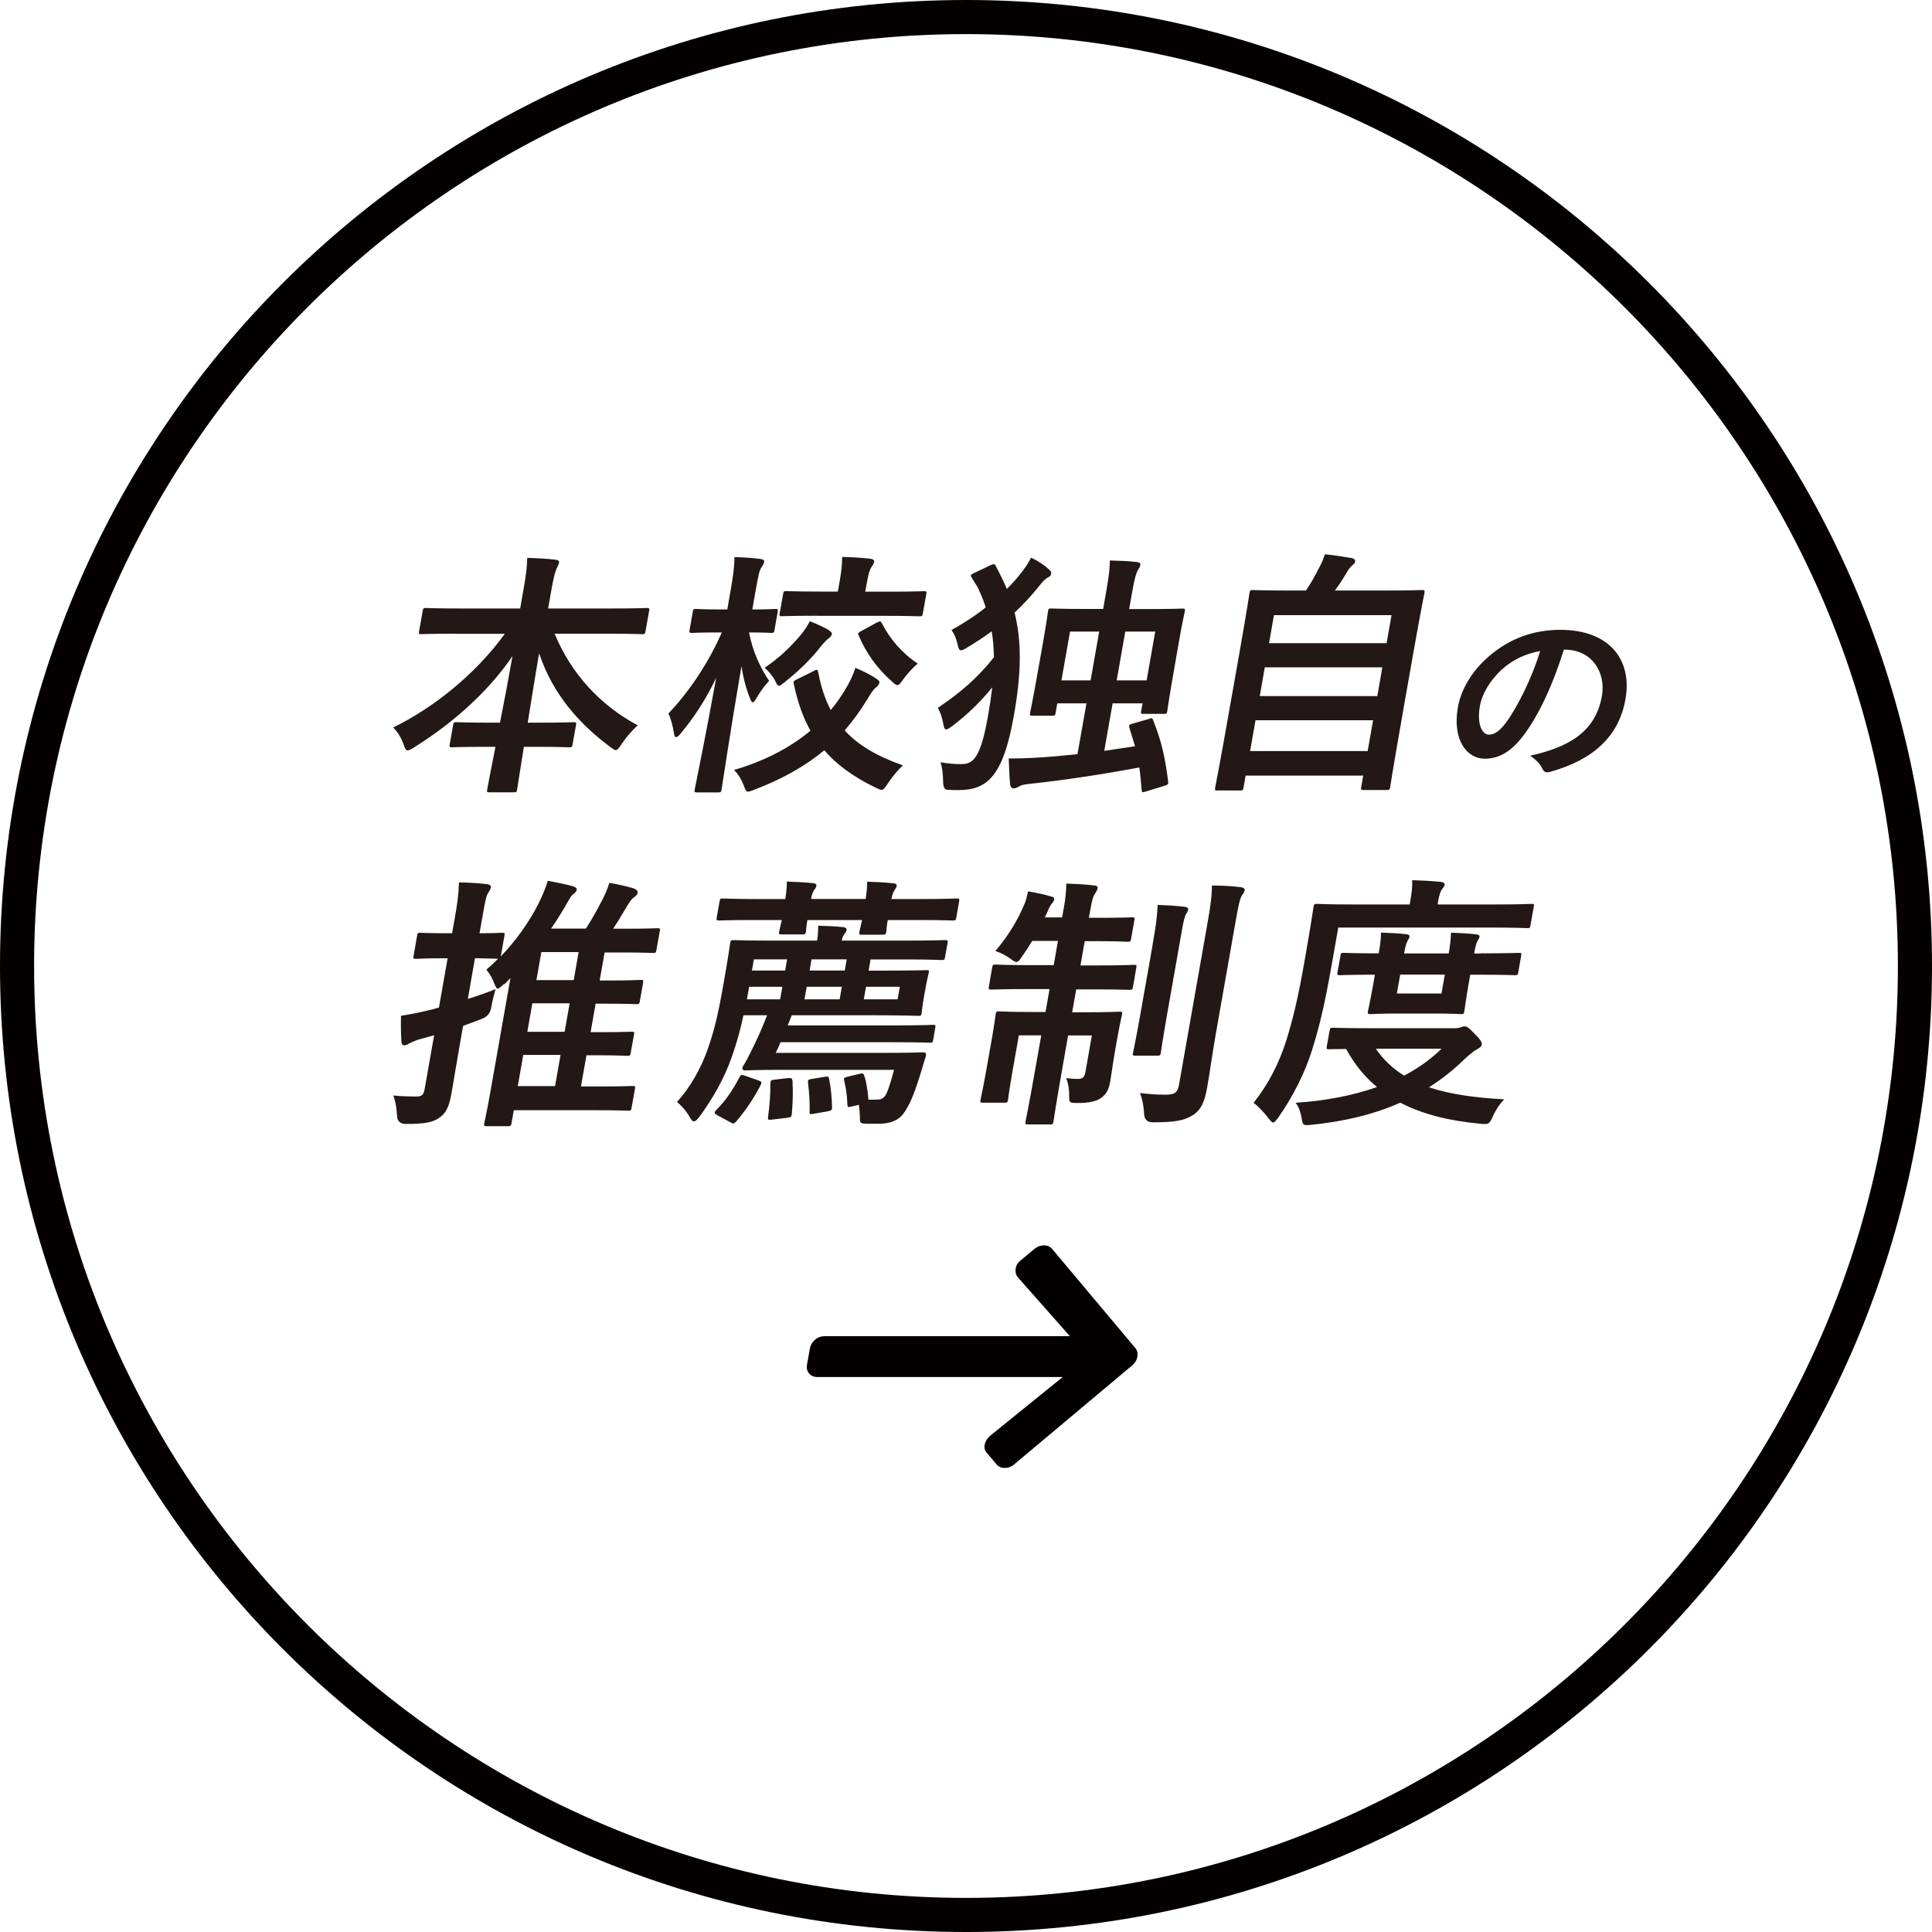
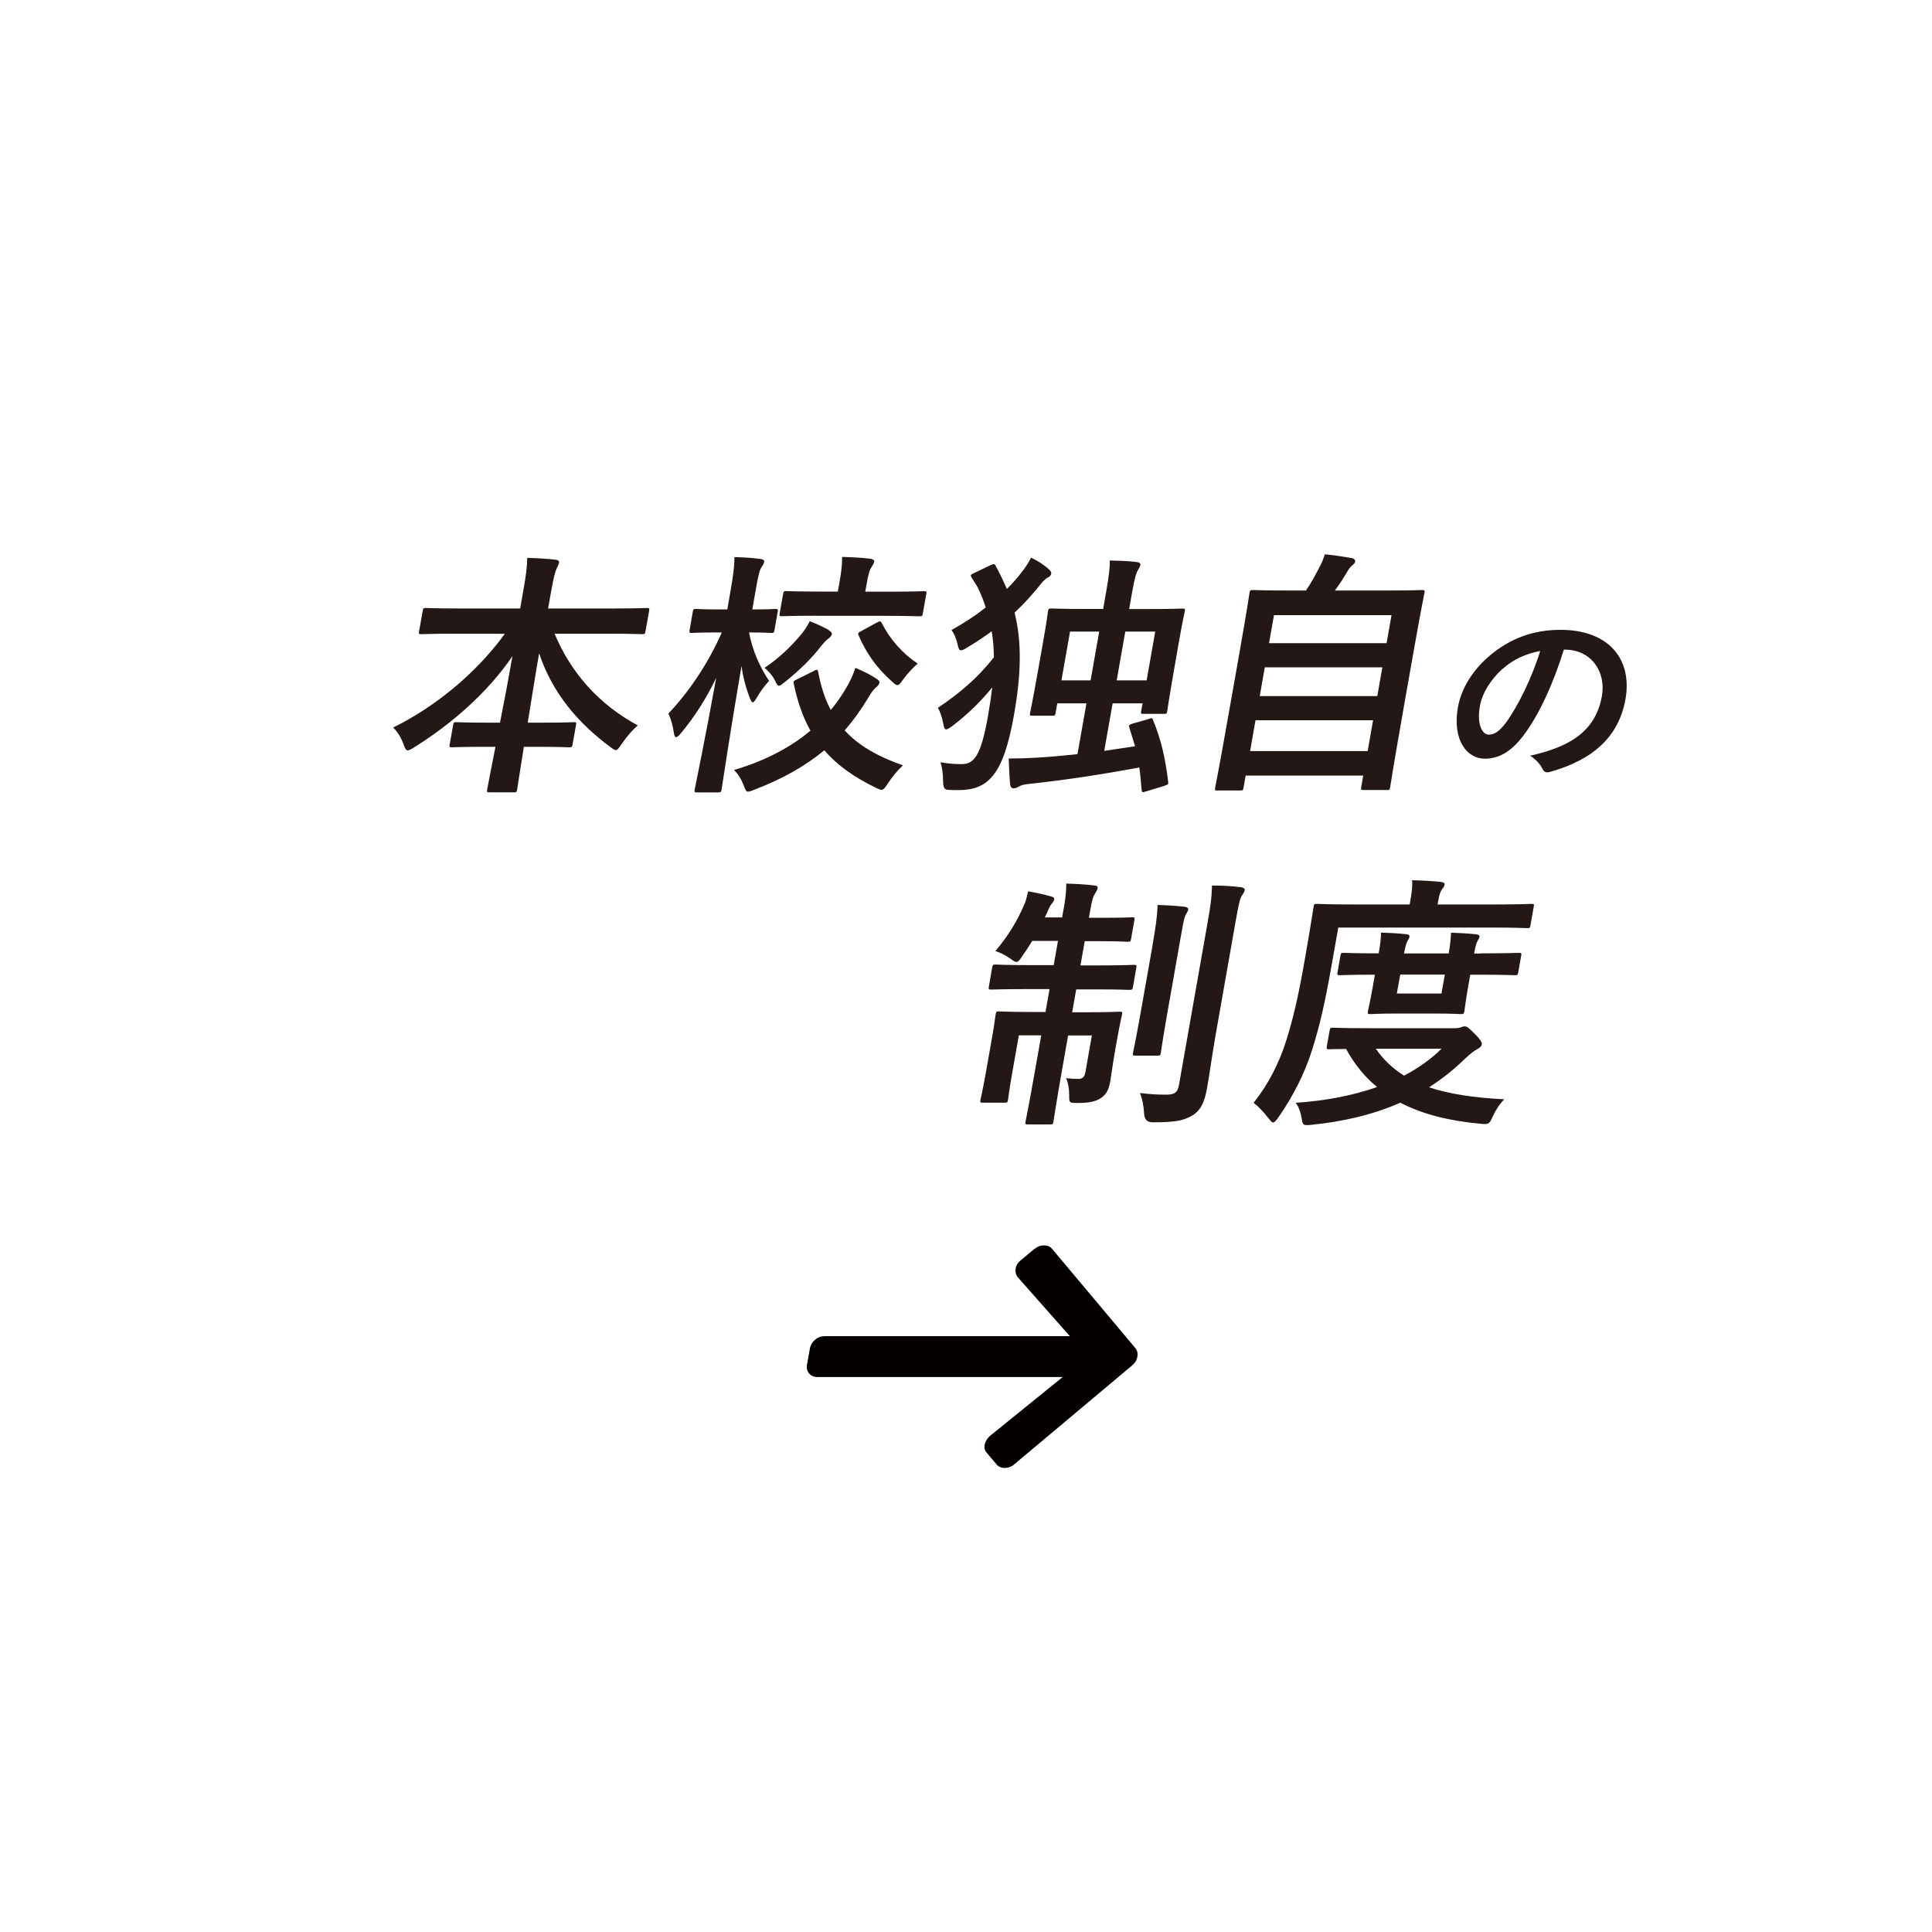
<svg xmlns="http://www.w3.org/2000/svg" id="_レイヤー_1" viewBox="0 0 200 200">
  <defs>
    <style>.cls-1{fill:#040000;}.cls-2{fill:#231815;}</style>
  </defs>
  <path class="cls-1" d="M107.09,129.29c.29-.25,.62-.37,.98-.37s.64,.12,.85,.37l8.6,10.25c.21,.25,.28,.55,.22,.9-.06,.35-.24,.65-.53,.9l-12.22,10.25c-.29,.25-.62,.37-.98,.37s-.64-.12-.85-.37l-.98-1.16c-.24-.25-.32-.55-.24-.9,.08-.35,.27-.65,.56-.9l7.51-6.08h-25.4c-.36,0-.64-.12-.85-.37-.21-.25-.28-.54-.22-.9l.3-1.69c.06-.35,.24-.65,.53-.9,.29-.25,.62-.37,.98-.37h25.4l-5.37-6.08c-.21-.25-.29-.55-.24-.9,.04-.35,.23-.65,.56-.9l1.39-1.16Z" />
  <g>
-     <path class="cls-1" d="M100,3.53c53.19,0,96.47,43.28,96.47,96.47s-43.28,96.47-96.47,96.47S3.53,153.19,3.53,100,46.81,3.53,100,3.53m0-3.53C44.77,0,0,44.77,0,100s44.77,100,100,100,100-44.77,100-100S155.23,0,100,0h0Z" />
    <g>
-       <path class="cls-2" d="M47.09,65.6c-2.46,0-3.3,.05-3.46,.05-.27,0-.29-.03-.25-.29l.38-2.13c.05-.27,.08-.29,.35-.29,.16,0,.99,.05,3.45,.05h6.29l.31-1.78c.27-1.52,.4-2.42,.42-3.46,.97,.03,2.01,.08,2.94,.19,.24,.03,.38,.13,.36,.27-.04,.24-.19,.48-.28,.69-.14,.35-.28,.82-.53,2.23l-.33,1.86h6.72c2.46,0,3.33-.05,3.49-.05,.27,0,.29,.03,.25,.29l-.38,2.13c-.05,.27-.08,.29-.35,.29-.16,0-1.02-.05-3.47-.05h-5.59c1.71,4.09,4.62,7.34,8.61,9.49-.58,.51-1.15,1.17-1.66,1.92-.29,.42-.44,.64-.62,.64-.11,0-.28-.11-.52-.29-3.34-2.47-6.03-5.58-7.41-9.73-.39,2.21-.79,4.81-1.18,7.18h1.4c2.38,0,3.17-.05,3.33-.05,.3,0,.32,.03,.27,.29l-.36,2.02c-.05,.27-.08,.29-.38,.29-.16,0-.94-.05-3.31-.05h-1.35c-.37,2.26-.62,3.99-.7,4.44-.04,.24-.07,.27-.34,.27h-2.51c-.27,0-.29-.03-.25-.27,.08-.45,.41-2.18,.86-4.44h-1.16c-2.38,0-3.17,.05-3.33,.05-.27,0-.29-.03-.25-.29l.36-2.02c.05-.27,.08-.29,.35-.29,.16,0,.94,.05,3.31,.05h1.19c.45-2.26,.91-4.71,1.29-6.89-2.62,3.85-6.38,7.07-10.17,9.44-.33,.21-.54,.32-.68,.32-.16,0-.27-.16-.41-.59-.27-.74-.61-1.3-1.09-1.78,4.14-2.02,8.5-5.48,11.56-9.7h-5.18Z" />
+       <path class="cls-2" d="M47.09,65.6c-2.46,0-3.3,.05-3.46,.05-.27,0-.29-.03-.25-.29l.38-2.13c.05-.27,.08-.29,.35-.29,.16,0,.99,.05,3.45,.05h6.29l.31-1.78c.27-1.52,.4-2.42,.42-3.46,.97,.03,2.01,.08,2.94,.19,.24,.03,.38,.13,.36,.27-.04,.24-.19,.48-.28,.69-.14,.35-.28,.82-.53,2.23l-.33,1.86h6.72c2.46,0,3.33-.05,3.49-.05,.27,0,.29,.03,.25,.29l-.38,2.13c-.05,.27-.08,.29-.35,.29-.16,0-1.02-.05-3.47-.05h-5.59c1.71,4.09,4.62,7.34,8.61,9.49-.58,.51-1.15,1.17-1.66,1.92-.29,.42-.44,.64-.62,.64-.11,0-.28-.11-.52-.29-3.34-2.47-6.03-5.58-7.41-9.73-.39,2.21-.79,4.81-1.18,7.18h1.4c2.38,0,3.17-.05,3.33-.05,.3,0,.32,.03,.27,.29l-.36,2.02c-.05,.27-.08,.29-.38,.29-.16,0-.94-.05-3.31-.05h-1.35c-.37,2.26-.62,3.99-.7,4.44-.04,.24-.07,.27-.34,.27h-2.51c-.27,0-.29-.03-.25-.27,.08-.45,.41-2.18,.86-4.44h-1.16c-2.38,0-3.17,.05-3.33,.05-.27,0-.29-.03-.25-.29l.36-2.02c.05-.27,.08-.29,.35-.29,.16,0,.94,.05,3.31,.05h1.19c.45-2.26,.91-4.71,1.29-6.89-2.62,3.85-6.38,7.07-10.17,9.44-.33,.21-.54,.32-.68,.32-.16,0-.27-.16-.41-.59-.27-.74-.61-1.3-1.09-1.78,4.14-2.02,8.5-5.48,11.56-9.7Z" />
      <path class="cls-2" d="M72.16,82.03c-.27,0-.29-.03-.24-.32,.08-.45,1.12-5.42,2.22-11.54-1.02,2.13-2.26,4.07-3.66,5.74-.21,.27-.37,.4-.5,.4-.11,0-.17-.13-.22-.45-.11-.74-.33-1.52-.57-1.99,1.99-2.1,4.04-5,5.53-8.4h-.46c-1.86,0-2.47,.05-2.63,.05-.27,0-.29-.03-.24-.32l.33-1.89c.04-.24,.07-.27,.34-.27,.16,0,.75,.05,2.61,.05h.62l.31-1.78c.29-1.65,.42-2.53,.43-3.64,1.02,.03,1.85,.08,2.67,.19,.27,.03,.44,.13,.41,.27-.04,.24-.15,.4-.27,.58-.22,.32-.32,.74-.64,2.55l-.32,1.83c1.67,0,2.22-.05,2.38-.05,.27,0,.29,.03,.25,.27l-.33,1.89c-.05,.29-.08,.32-.35,.32-.16,0-.69-.05-2.29-.05,.36,1.91,1.14,3.62,2.08,5.02-.46,.48-.89,1.06-1.28,1.73-.19,.32-.3,.48-.41,.48s-.19-.13-.3-.43c-.39-.98-.69-2.07-.87-3.32-1.19,6.91-1.98,12.31-2.06,12.76-.05,.29-.08,.32-.38,.32h-2.19Zm12.1-12.6c.35-.16,.4-.11,.45,.19,.28,1.49,.7,2.77,1.29,3.88,.54-.64,1.02-1.33,1.47-2.07,.46-.74,.83-1.52,1.08-2.29,.86,.35,1.62,.74,2.18,1.12,.24,.16,.33,.27,.31,.4-.04,.21-.17,.35-.39,.53-.25,.21-.47,.53-.82,1.12-.72,1.2-1.51,2.29-2.39,3.3,1.4,1.54,3.36,2.68,6.03,3.62-.62,.58-1.13,1.22-1.57,1.89-.3,.45-.44,.64-.65,.64-.13,0-.31-.08-.58-.21-2.31-1.12-4.04-2.37-5.34-3.88-1.99,1.65-4.36,2.98-7.22,4.07-.32,.13-.52,.21-.69,.21-.19,0-.26-.19-.43-.64-.24-.61-.55-1.17-1.01-1.6,3.25-.96,5.84-2.34,7.92-4.07-.78-1.38-1.34-2.98-1.73-4.86-.06-.27,0-.29,.38-.48l1.72-.85Zm1.52-4.2c.24,.16,.36,.27,.33,.42-.03,.16-.13,.29-.35,.45-.25,.19-.49,.45-.79,.82-.94,1.22-2.15,2.42-3.67,3.64-.34,.27-.53,.43-.67,.43s-.24-.19-.41-.56c-.28-.53-.67-.96-1.07-1.3,1.47-.98,2.73-2.18,3.86-3.54,.31-.4,.57-.8,.82-1.28,.71,.27,1.43,.61,1.95,.9Zm-1.22-1.49c-2.54,0-3.44,.05-3.6,.05-.27,0-.29-.03-.25-.29l.36-2.02c.05-.27,.08-.29,.35-.29,.16,0,1.04,.05,3.58,.05h1.73l.14-.77c.21-1.17,.3-1.86,.31-2.82,.99,.03,2.04,.08,2.91,.19,.27,.03,.43,.16,.41,.27-.04,.24-.15,.37-.26,.56-.22,.32-.35,.74-.53,1.81l-.14,.77h2.48c2.54,0,3.41-.05,3.57-.05,.3,0,.32,.03,.27,.29l-.36,2.02c-.05,.27-.08,.29-.38,.29-.16,0-1.02-.05-3.55-.05h-7.04Zm6.19,.72c.36-.19,.41-.19,.55,.08,.83,1.6,2.05,3.06,3.7,4.15-.45,.4-1.01,.96-1.51,1.65-.29,.42-.43,.58-.59,.58-.14,0-.28-.11-.51-.32-1.66-1.46-2.73-3.03-3.5-4.81-.12-.24-.06-.29,.3-.48l1.55-.85Z" />
      <path class="cls-2" d="M102.56,58.5c.35-.16,.43-.13,.54,.13,.43,.8,.8,1.57,1.13,2.34,.62-.61,1.17-1.25,1.69-1.94,.35-.45,.59-.88,.82-1.3,.77,.37,1.33,.74,1.86,1.22,.18,.19,.25,.29,.22,.43-.03,.19-.16,.32-.34,.4-.27,.13-.6,.48-.85,.82-.79,.98-1.63,1.91-2.6,2.82,.74,2.98,.71,6.25-.07,10.63-1.11,6.3-2.74,7.74-5.76,7.74-.32,0-.67,0-1.13-.03q-.45-.03-.44-.88c-.01-.85-.11-1.51-.27-1.97,.92,.16,1.56,.19,2.18,.19,1.24,0,1.99-.72,2.74-5,.18-1.04,.33-2.02,.44-2.95-1.24,1.54-2.61,2.84-4.14,4.01-.31,.21-.49,.35-.63,.35-.16,0-.24-.19-.3-.58-.14-.74-.34-1.3-.57-1.65,2.26-1.52,4.11-3.08,5.81-5.24-.02-.93-.08-1.83-.23-2.69-.78,.58-1.63,1.14-2.57,1.7-.3,.19-.48,.27-.61,.27-.19,0-.26-.19-.35-.61-.15-.66-.37-1.14-.63-1.49,1.29-.72,2.48-1.49,3.54-2.34-.22-.72-.51-1.41-.84-2.1l-.61-.98c-.06-.11-.1-.19-.09-.24,.01-.08,.1-.13,.34-.24l1.71-.82Zm16.36,15.92c.34-.11,.37-.11,.46,.16,.83,2.05,1.24,3.83,1.55,6.35,.03,.27-.02,.29-.43,.43l-1.83,.56c-.43,.13-.46,.13-.49-.16-.07-.82-.13-1.57-.24-2.31-3.88,.72-7.68,1.3-11.39,1.7-.6,.05-.89,.16-1.07,.27-.24,.13-.36,.19-.55,.19-.22,0-.32-.16-.36-.4-.09-.85-.1-1.86-.15-2.69,1,0,1.97-.03,2.79-.08,1.39-.08,2.84-.21,4.33-.37l.93-5.26h-3.02l-.18,1.01c-.04,.24-.07,.27-.34,.27h-2.05c-.27,0-.29-.03-.25-.27,.03-.19,.21-.9,.91-4.87l.42-2.37c.42-2.37,.5-3.16,.53-3.3,.05-.27,.08-.29,.35-.29,.19,0,1.07,.05,3.55,.05h1.81l.31-1.78c.29-1.65,.38-2.45,.38-3.24,1.02,.03,1.85,.05,2.78,.16,.24,.03,.41,.11,.38,.29-.03,.19-.14,.35-.26,.56-.15,.24-.32,.72-.58,2.21l-.32,1.81h1.94c2.48,0,3.38-.05,3.57-.05,.27,0,.29,.03,.25,.29-.02,.13-.22,.93-.56,2.87l-.47,2.69c-.68,3.88-.76,4.62-.79,4.78-.04,.24-.07,.27-.34,.27h-2.08c-.3,0-.32-.03-.28-.27l.15-.82h-3.1l-.87,4.92,3.19-.48-.58-1.89c-.09-.27-.05-.35,.32-.45l1.68-.48Zm-9.04-3.99h3.02l.89-5.05h-3.02l-.89,5.05Zm6.61-5.05l-.89,5.05h3.1l.89-5.05h-3.1Z" />
      <path class="cls-2" d="M126.04,81.84c-.27,0-.29-.03-.25-.29,.03-.16,.33-1.57,1.58-8.67l.87-4.92c.87-4.94,1.08-6.41,1.11-6.59,.05-.27,.08-.29,.35-.29,.19,0,1.12,.05,3.74,.05h1.75c.58-.85,.95-1.54,1.44-2.5,.2-.35,.35-.74,.52-1.25,.9,.08,2.06,.27,2.82,.4,.23,.05,.34,.21,.32,.35-.03,.16-.16,.27-.28,.37-.23,.21-.39,.4-.52,.64-.38,.64-.72,1.2-1.3,1.99h5.26c2.62,0,3.57-.05,3.76-.05,.27,0,.29,.03,.25,.29-.03,.16-.34,1.65-1.09,5.87l-.99,5.61c-1.25,7.1-1.45,8.51-1.47,8.64-.05,.27-.08,.29-.35,.29h-2.4c-.27,0-.29-.03-.25-.29l.21-1.2h-12.17l-.22,1.25c-.05,.27-.08,.29-.35,.29h-2.35Zm15.54-4.09l.56-3.19h-12.17l-.56,3.19h12.17Zm1-5.69l.52-2.98h-12.17l-.52,2.98h12.17Zm-11.21-5.48h12.17l.51-2.9h-12.17l-.51,2.9Z" />
      <path class="cls-2" d="M161.89,67.25c-1.1,3.52-2.55,6.74-4.2,8.91-1.18,1.55-2.42,2.38-3.99,2.38-1.85,0-3.37-1.94-2.78-5.31,.35-1.98,1.55-3.89,3.32-5.38,2.07-1.74,4.46-2.65,7.29-2.65,5.04,0,7.46,3.06,6.74,7.17-.68,3.85-3.31,6.27-7.79,7.53-.46,.12-.64,.04-.84-.37-.17-.35-.53-.83-1.24-1.3,3.7-.83,6.74-2.27,7.43-6.18,.43-2.46-1.04-4.8-3.86-4.8h-.08Zm-6.38,2.01c-1.21,1.12-2.08,2.5-2.31,3.83-.34,1.9,.25,2.96,.91,2.96,.54,0,1.06-.27,1.8-1.26,1.22-1.67,2.69-4.65,3.53-7.4-1.52,.29-2.8,.87-3.92,1.88Z" />
-       <path class="cls-2" d="M52.15,101.87c-.31,.3-.5,.47-.64,.47-.11,0-.19-.17-.33-.5-.21-.55-.44-.99-.83-1.46,.39-.33,.8-.72,1.21-1.13h-.08c-.17,0-.72-.03-2.31-.06l-.74,4.22c.95-.3,1.93-.63,2.87-1.02-.14,.5-.33,1.21-.45,1.9q-.13,.88-.99,1.19l-1.92,.72-.24,1.35c-.34,1.93-.72,4.22-.95,5.57-.25,1.41-.54,2.12-1.36,2.65-.69,.44-1.5,.58-3.38,.58q-.87,0-.91-.85c-.04-.88-.19-1.6-.39-2.1,.74,.08,1.46,.11,2.39,.11,.56,0,.75-.14,.87-.83l.97-5.51-1.59,.44c-.53,.17-.81,.33-1,.41-.16,.11-.34,.19-.48,.19-.17,0-.29-.08-.31-.33-.06-.74-.07-1.65-.05-2.73,.92-.14,1.65-.28,2.67-.52,.38-.08,.79-.19,1.26-.33l.9-5.1h-.5c-1.99,0-2.61,.06-2.78,.06-.28,0-.3-.03-.25-.3l.37-2.1c.05-.28,.08-.3,.36-.3,.17,0,.77,.05,2.76,.05h.5l.24-1.35c.31-1.76,.44-2.65,.47-3.92,1.06,.03,2,.08,2.91,.19,.28,.03,.42,.17,.4,.3-.04,.22-.15,.39-.27,.58-.23,.33-.33,.91-.66,2.79l-.25,1.41c1.6,0,2.17-.05,2.33-.05,.28,0,.3,.03,.25,.3l-.38,2.15c1.54-1.6,2.92-3.53,3.87-5.4,.39-.8,.76-1.6,.99-2.43,.95,.17,1.98,.39,2.56,.55,.29,.11,.47,.17,.44,.39-.03,.17-.17,.3-.42,.5-.23,.19-.37,.52-.89,1.41-.43,.72-.86,1.41-1.35,2.1h3.61c.54-.83,1.07-1.76,1.57-2.73,.33-.58,.66-1.35,.86-2.01,.79,.14,1.84,.36,2.53,.58,.26,.11,.43,.25,.4,.44-.03,.19-.17,.33-.4,.5-.25,.17-.45,.47-.81,1.08-.48,.8-.88,1.49-1.33,2.15h1.32c2.3,0,3.09-.05,3.26-.05,.28,0,.3,.03,.25,.3l-.35,1.96c-.05,.28-.08,.3-.36,.3-.17,0-.94-.05-3.24-.05h-1.76l-.51,2.9h.95c2.32,0,3.09-.06,3.26-.06,.31,0,.33,.03,.28,.33l-.33,1.85c-.05,.3-.09,.33-.39,.33-.17,0-.91-.05-3.24-.05h-.95l-.52,2.95h.98c2.3,0,3.09-.05,3.26-.05,.28,0,.3,.03,.25,.3l-.34,1.9c-.05,.28-.08,.3-.36,.3-.17,0-.94-.06-3.24-.06h-.98l-.57,3.23h1.96c2.41,0,3.23-.05,3.4-.05,.25,0,.28,.03,.23,.3l-.35,1.96c-.05,.28-.08,.3-.33,.3-.17,0-.97-.05-3.38-.05h-8.48l-.24,1.35c-.05,.27-.08,.3-.36,.3h-2.21c-.28,0-.3-.03-.25-.3,.02-.14,.21-.88,.62-3.17l2.09-11.86-.65,.66Zm5.31,10.56l.57-3.23h-3.86l-.57,3.23h3.86Zm.99-5.62l.52-2.95h-3.86l-.52,2.95h3.86Zm.94-5.35l.51-2.9h-3.86l-.51,2.9h3.86Z" />
-       <path class="cls-2" d="M76.96,105.1c-.34,1.63-.71,2.9-1.22,4.36-.78,2.21-1.96,4.27-3.36,6.18-.25,.3-.39,.44-.55,.44-.14,0-.26-.14-.43-.44-.41-.72-.93-1.24-1.32-1.57,1.35-1.46,2.46-3.45,3.12-5.29,.71-1.96,1.13-3.72,1.69-6.89,.5-2.81,.67-4.11,.7-4.27,.05-.28,.08-.3,.36-.3,.17,0,1.11,.05,3.77,.05h4.87c.1-.72,.11-1.1,.1-1.54,.98,.03,1.59,.05,2.58,.14,.25,.03,.4,.14,.37,.3-.03,.17-.14,.3-.25,.47-.11,.14-.19,.28-.25,.63h6.94c2.66,0,3.57-.05,3.73-.05,.31,0,.33,.03,.28,.3l-.26,1.46c-.05,.28-.08,.3-.39,.3-.17,0-1.05-.06-3.71-.06h-3.61l-.2,1.16h1.37c2.97,0,4.43-.05,4.6-.05,.28,0,.3,.03,.25,.3-.03,.19-.16,.58-.34,1.6l-.17,.96c-.18,1.02-.19,1.41-.22,1.57-.05,.28-.08,.3-.36,.3-.17,0-1.61-.06-4.58-.06h-8.51c-.15,.39-.29,.72-.41,1.05h11.17c2.74,0,3.71-.06,3.87-.06,.25,0,.27,.03,.23,.3l-.22,1.27c-.04,.25-.08,.28-.33,.28-.17,0-1.11-.05-3.85-.05h-11.62c-.15,.39-.33,.74-.5,1.1h11.51c2.63,0,3.54-.05,3.71-.05,.31,0,.38,.08,.33,.36-.18,.55-.29,.99-.41,1.35-.64,2.18-1.22,3.72-1.94,4.66-.61,.77-1.47,1.02-2.59,1.02h-1.12c-.75-.03-.78-.03-.77-.69-.01-.41-.05-.85-.11-1.27l-.73,.17c-.41,.11-.46,.08-.46-.25-.04-.88-.13-1.63-.33-2.4-.06-.28-.03-.33,.32-.42l1.23-.3c.38-.08,.43-.08,.53,.19,.24,.72,.36,1.6,.43,2.48h.59c.78,0,.99-.08,1.3-.69,.13-.25,.42-1.13,.76-2.4h-11.7c-2.63,0-3.57,.06-3.73,.06-.25,0-.28-.14-.25-.36,.35-.55,.56-.97,.82-1.49,.69-1.35,1.3-2.76,1.72-3.86h-2.44Zm1.58,6.76c.32,.11,.33,.17,.2,.47-.69,1.35-1.59,2.67-2.54,3.78-.21,.22-.3,.25-.57,.08l-1.33-.72c-.36-.19-.4-.28-.19-.52,1.06-1.08,1.7-2.04,2.42-3.39,.14-.3,.2-.33,.54-.22l1.48,.52Zm2.76-18.81c.09-.66,.16-1.21,.15-1.79,.92,.03,1.97,.08,2.74,.17,.22,.03,.35,.08,.32,.25-.03,.17-.08,.28-.22,.44-.11,.17-.24,.41-.33,.94h5.66c.08-.63,.16-1.21,.15-1.79,.89,.03,1.97,.08,2.71,.17,.25,.03,.38,.08,.34,.28-.03,.17-.1,.25-.21,.41-.11,.17-.24,.41-.33,.94h2.77c2.83,0,3.85-.06,4.01-.06,.25,0,.27,.03,.23,.3l-.29,1.65c-.05,.3-.09,.33-.34,.33-.17,0-1.17-.05-3.99-.05h-2.77c-.13,.72-.13,1.08-.15,1.19-.05,.3-.09,.33-.37,.33h-2.16c-.28,0-.3-.03-.25-.33,.02-.11,.11-.47,.27-1.19h-5.66c-.12,.69-.13,1.08-.15,1.19-.05,.28-.08,.3-.36,.3h-2.16c-.28,0-.3-.03-.25-.3,.02-.14,.12-.5,.27-1.19h-2.72c-2.66,0-3.59,.05-3.76,.05-.28,0-.3-.03-.25-.33l.29-1.65c.05-.28,.08-.3,.36-.3,.17,0,1.08,.06,3.74,.06h2.72Zm-.54,10.4l.23-1.3h-3.44l-.23,1.3h3.44Zm.52-2.98l.2-1.16h-3.44l-.2,1.16h3.44Zm.39,11.14c.29-.03,.33,.03,.37,.3,.06,1.1,.03,2.23-.07,3.39-.02,.28-.09,.36-.46,.41l-1.57,.19c-.4,.05-.48,.03-.43-.28,.17-1.27,.25-2.34,.24-3.45,0-.33,.06-.36,.46-.41l1.46-.17Zm5.25-8.16l.23-1.3h-3.64l-.23,1.3h3.64Zm-1.55,8.02c.37-.05,.4-.05,.46,.22,.18,.88,.28,1.93,.3,2.89,.03,.33-.07,.39-.48,.47l-1.44,.25c-.38,.08-.43,.03-.4-.28,.03-.96-.05-1.93-.16-2.92-.03-.3,0-.36,.41-.41l1.3-.22Zm2.08-11l.2-1.16h-3.64l-.2,1.16h3.64Zm5.7,1.68h-3.5l-.23,1.3h3.5l.23-1.3Z" />
      <path class="cls-2" d="M110.11,94.09c.21-1.19,.26-1.77,.27-2.62,1.06,.03,2,.08,2.88,.19,.25,0,.4,.11,.37,.28-.04,.22-.18,.39-.3,.61-.19,.3-.28,.63-.44,1.52l-.17,.94h1.34c2.21,0,2.95-.05,3.12-.05,.28,0,.3,.03,.25,.3l-.34,1.93c-.05,.28-.08,.3-.36,.3-.17,0-.89-.06-3.1-.06h-1.34l-.44,2.51h1.88c2.6,0,3.48-.06,3.65-.06,.28,0,.3,.03,.25,.3l-.34,1.96c-.05,.3-.09,.33-.37,.33-.17,0-1.03-.05-3.63-.05h-1.88l-.42,2.37h1.46c2.44,0,3.26-.06,3.45-.06,.28,0,.3,.03,.25,.3-.03,.17-.24,1.02-.55,2.79l-.17,.96c-.27,1.54-.36,2.37-.49,3.12-.14,.77-.32,1.32-.96,1.76-.54,.39-1.35,.52-2.44,.52-.87,0-.86-.03-.86-.83,0-.63-.09-1.21-.31-1.74,.49,.06,.88,.08,1.22,.08,.45,0,.67-.17,.77-.69l.67-3.81h-2.46l-.64,3.64c-.6,3.39-.85,5.13-.88,5.29-.04,.25-.08,.28-.36,.28h-2.27c-.28,0-.3-.03-.26-.28,.03-.19,.39-1.88,.98-5.27l.65-3.67h-2.32l-.72,4.08c-.29,1.66-.37,2.43-.4,2.59-.05,.27-.08,.3-.36,.3h-2.24c-.28,0-.3-.03-.25-.3,.03-.19,.22-.94,.54-2.73l.64-3.61c.29-1.65,.35-2.32,.39-2.51,.05-.28,.08-.3,.36-.3,.2,0,1.03,.06,3.46,.06h1.34l.42-2.37h-2.35c-2.6,0-3.51,.05-3.68,.05-.28,0-.3-.03-.25-.33l.34-1.96c.05-.28,.08-.3,.36-.3,.17,0,1.05,.06,3.66,.06h2.35l.44-2.51h-2.66c-.35,.58-.7,1.1-1.03,1.57-.27,.41-.42,.61-.61,.61-.14,0-.32-.11-.61-.33-.5-.36-1.04-.63-1.57-.8,1.34-1.57,2.3-3.17,3.02-4.88,.14-.3,.24-.74,.37-1.3,.84,.14,1.68,.33,2.34,.52,.32,.08,.39,.17,.36,.33-.03,.17-.14,.3-.28,.47-.14,.17-.23,.33-.42,.8l-.27,.58h1.79l.16-.91Zm9.21,3.67c.32-1.82,.46-2.79,.52-4.08,.97,.03,1.86,.08,2.79,.19,.27,.03,.4,.14,.37,.3-.04,.22-.21,.41-.3,.61-.15,.39-.25,.94-.6,2.95l-1.34,7.61c-.41,2.34-.56,3.47-.59,3.64-.05,.28-.08,.3-.39,.3h-2.24c-.28,0-.3-.03-.25-.3,.03-.17,.28-1.3,.7-3.64l1.34-7.58Zm6.52,9.38c-.34,1.93-.64,4.14-.89,5.51-.24,1.35-.6,2.26-1.5,2.81-.88,.52-1.67,.72-4.13,.72q-.84,0-.88-.88c-.05-.83-.18-1.52-.43-2.15,.99,.11,1.65,.17,2.66,.17,.92,0,1.24-.19,1.39-1.08l2.94-16.68c.31-1.76,.44-2.65,.46-3.89,1.04,0,2.03,.05,2.97,.17,.3,.03,.45,.17,.42,.3-.04,.25-.18,.39-.3,.58-.2,.33-.33,.91-.66,2.78l-2.05,11.64Z" />
      <path class="cls-2" d="M137.83,100.02c-.7,3.97-1.23,6.2-2,8.66-.76,2.43-2.01,4.88-3.5,7-.26,.36-.4,.52-.54,.52s-.25-.17-.48-.44c-.5-.66-1.12-1.29-1.54-1.6,1.44-1.79,2.65-4.05,3.43-6.59,.65-2.12,1.16-4.19,1.84-8.05,.67-3.81,.91-5.49,.94-5.65,.05-.28,.08-.3,.36-.3,.17,0,1.08,.06,3.74,.06h5.85l.05-.28c.15-.85,.25-1.57,.2-2.23,1.12,.03,2,.08,2.94,.17,.3,.03,.45,.14,.43,.27-.03,.19-.14,.33-.29,.52-.15,.19-.27,.58-.38,1.19l-.06,.36h5.96c2.66,0,3.59-.06,3.76-.06,.28,0,.28,.03,.23,.3l-.33,1.88c-.05,.3-.06,.33-.34,.33-.17,0-1.08-.06-3.74-.06h-15.82l-.71,4Zm12.78,6.42c.34,0,.51-.05,.66-.11,.15-.06,.24-.08,.35-.08,.22,0,.4,.11,.99,.72,.6,.58,.82,.94,.78,1.13-.04,.25-.17,.33-.48,.52-.37,.19-.7,.47-1.27,.99-1.18,1.16-2.42,2.12-3.71,2.95,2.09,.69,4.65,1.08,7.79,1.24-.44,.44-.86,1.05-1.18,1.76-.28,.63-.39,.8-.81,.8-.14,0-.28,0-.47-.03-3.28-.3-6.01-.99-8.3-2.18-2.88,1.27-5.95,1.96-9.2,2.29-.23,.03-.34,.03-.51,.03-.36,0-.42-.14-.51-.74-.11-.63-.32-1.21-.62-1.57,2.95-.19,5.84-.72,8.43-1.63-1.27-1.05-2.33-2.34-3.2-3.94-1.12,0-1.63,.03-1.74,.03-.28,0-.3-.03-.26-.3l.29-1.63c.05-.27,.08-.3,.36-.3,.17,0,1.05,.05,3.74,.05h8.85Zm2.71-7.75c2.74,0,3.73-.05,3.9-.05,.28,0,.3,.03,.25,.3l-.3,1.71c-.05,.28-.08,.3-.36,.3-.17,0-1.14-.05-3.88-.05h-.73l-.18,1.02c-.3,1.71-.4,2.59-.43,2.76-.05,.28-.08,.3-.36,.3-.17,0-.83-.06-2.87-.06h-3.58c-2.04,0-2.73,.06-2.89,.06-.31,0-.33-.03-.28-.3,.03-.19,.24-1.05,.54-2.76l.18-1.02h-.36c-1.99,0-3.09,.05-3.26,.05-.28,0-.3-.03-.25-.3l.3-1.71c.05-.28,.08-.3,.36-.3,.17,0,1.25,.05,3.24,.05h.36c.16-.88,.25-1.6,.24-2.15,.89,.03,1.83,.08,2.63,.17,.25,.03,.34,.11,.32,.25-.03,.17-.1,.28-.22,.47-.12,.22-.22,.61-.34,1.27h4.62c.15-.85,.22-1.57,.24-2.15,.86,.03,1.83,.08,2.6,.17,.25,.03,.37,.11,.35,.25-.03,.17-.13,.28-.22,.47-.12,.19-.22,.61-.34,1.27h.73Zm-10.9,9.87c.78,1.13,1.74,2.04,2.93,2.79,1.45-.77,2.76-1.68,3.88-2.79h-6.8Zm7.15-7.67h-4.62l-.35,1.96h4.62l.35-1.96Z" />
    </g>
  </g>
</svg>